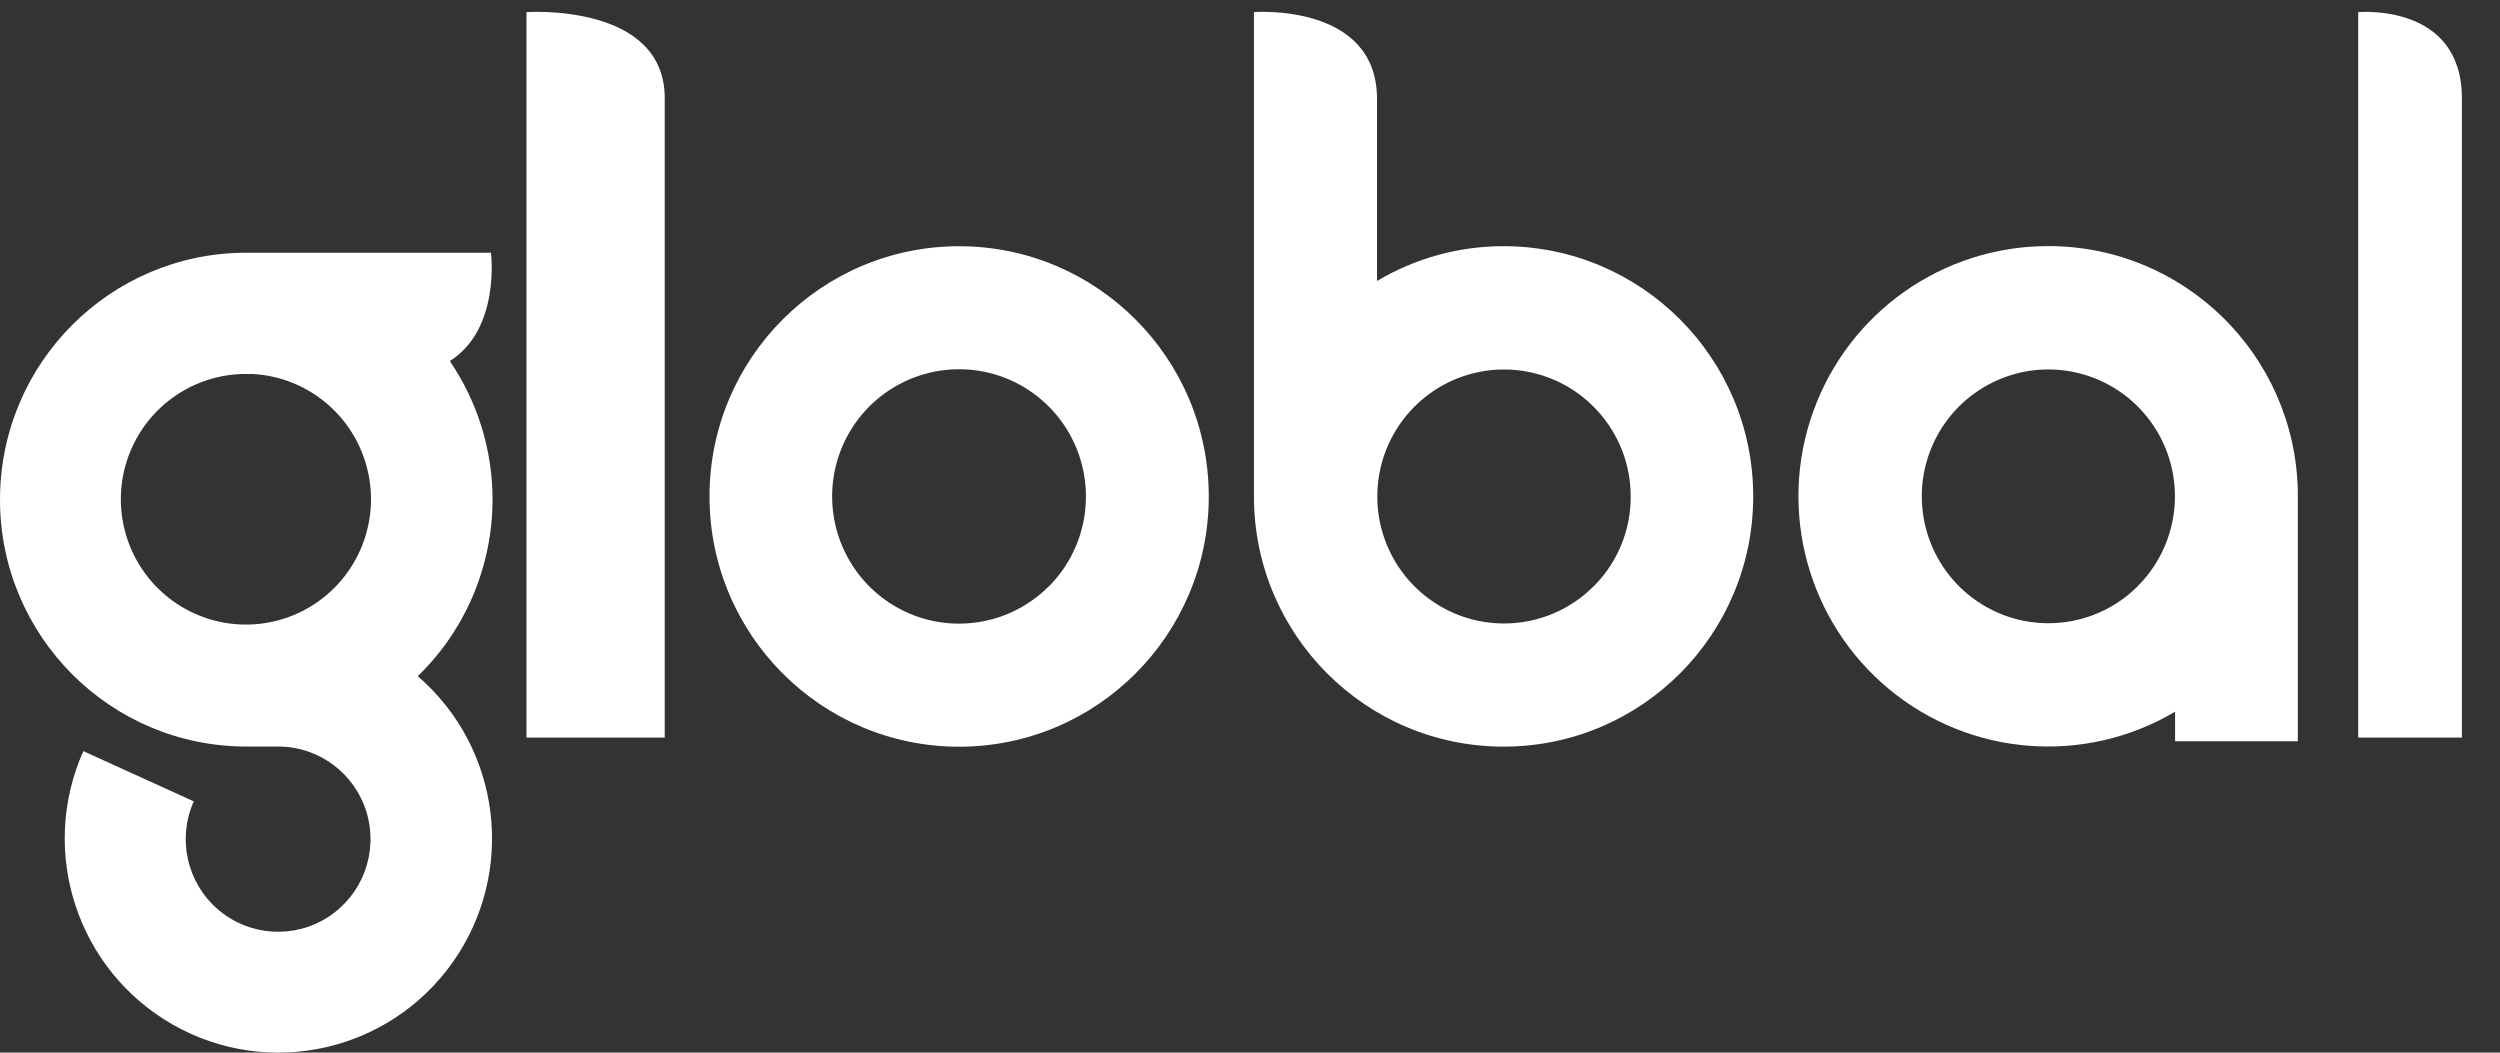
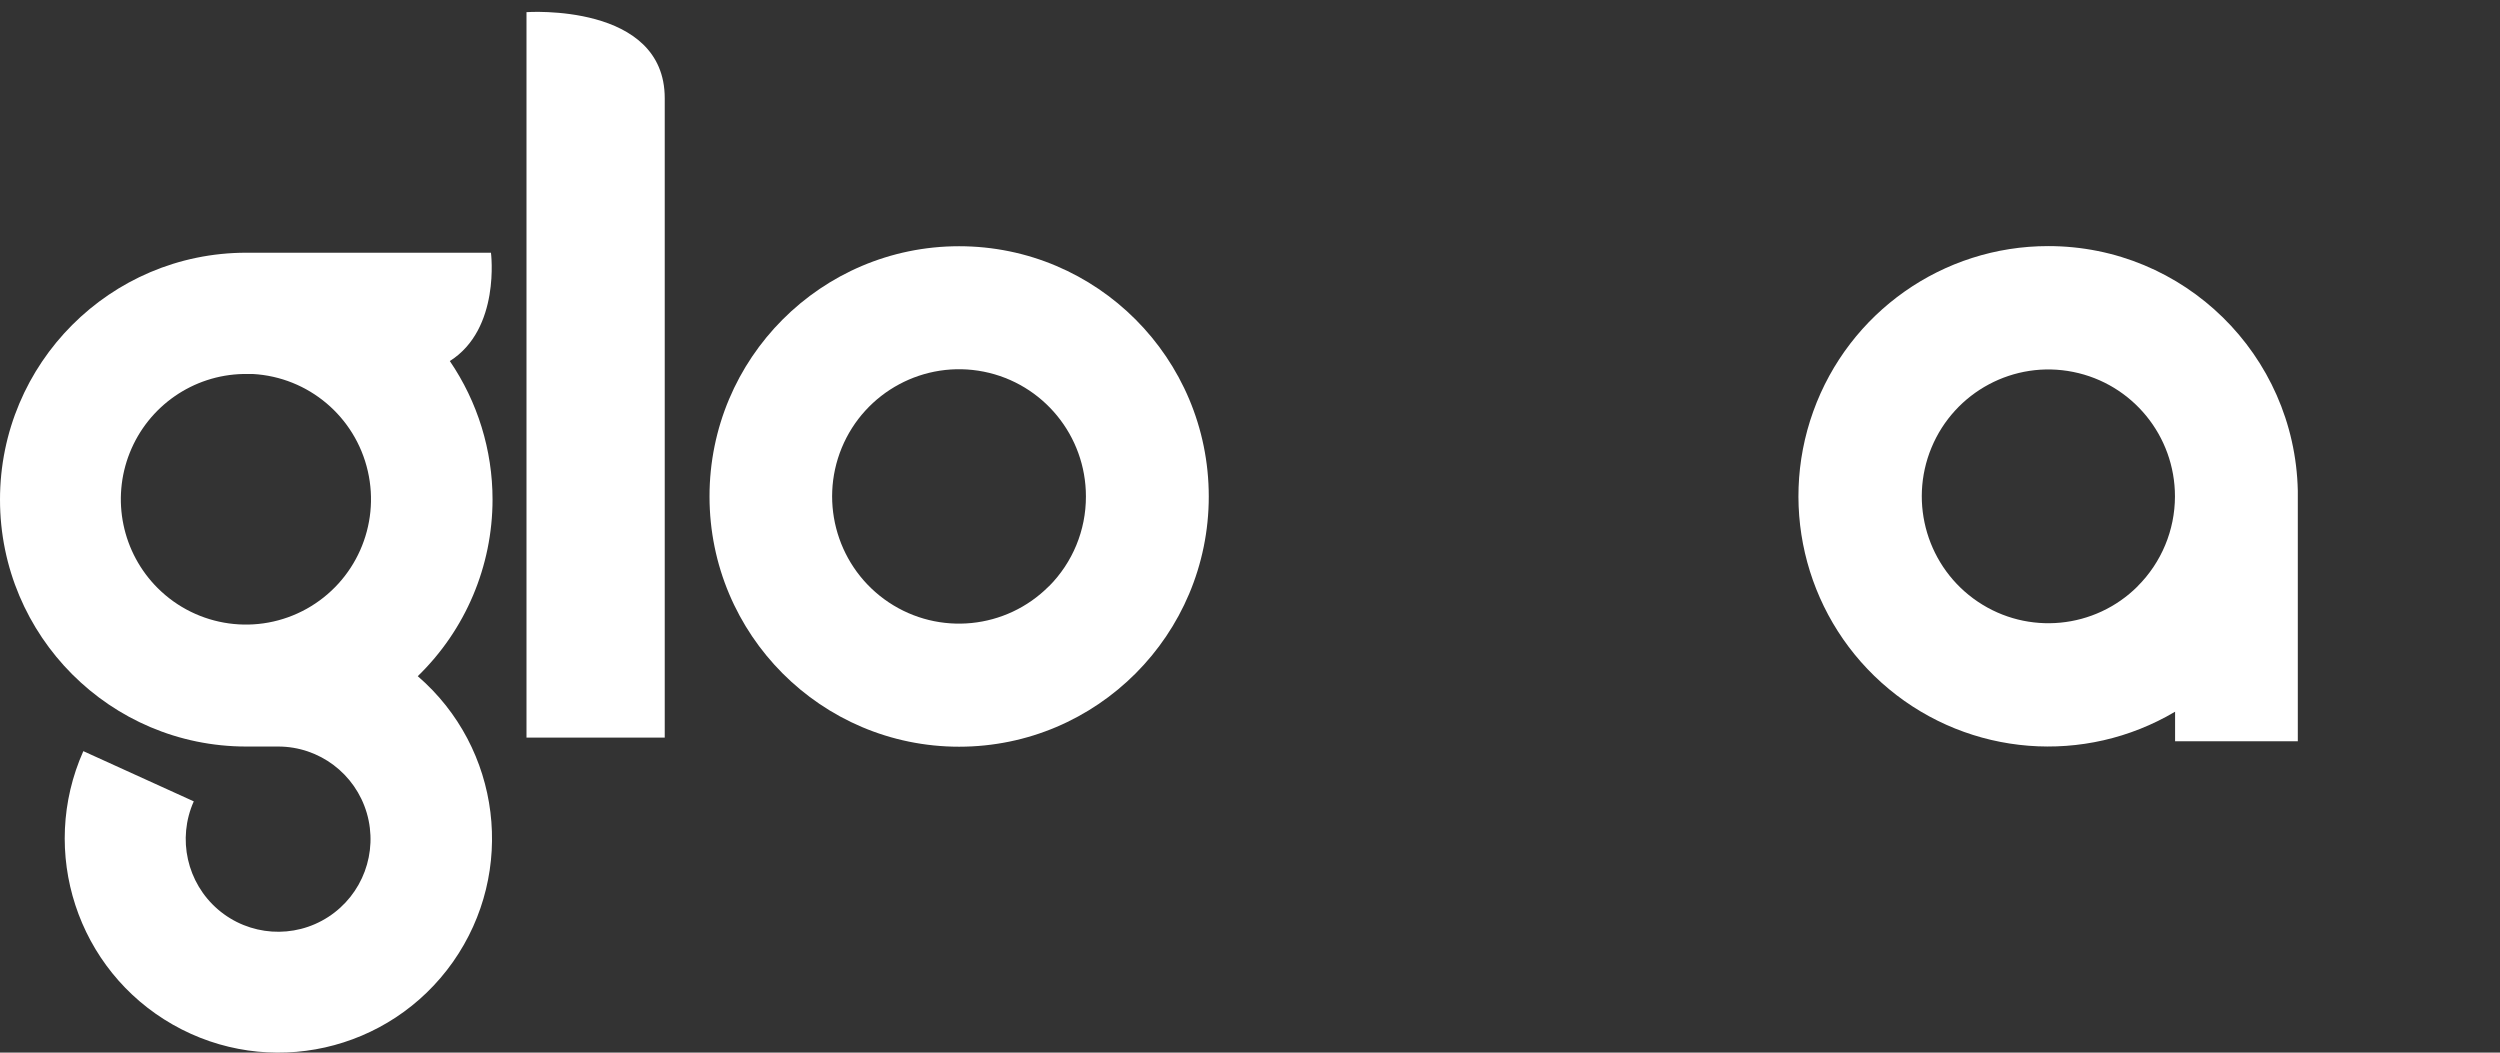
<svg xmlns="http://www.w3.org/2000/svg" width="57" height="24" viewBox="0 0 57 24" fill="none">
  <rect x="0" y="0" width="57" height="24" fill="#333333" stroke="none" />
  <g clip-path="url(#clip0_981_491)">
    <path fill-rule="evenodd" clip-rule="evenodd" d="M16.177 11.321C16.176 8.17 18.723 5.616 21.866 5.614C25.01 5.614 27.559 8.168 27.56 11.319C27.56 14.47 25.012 17.024 21.869 17.025C18.726 17.025 16.178 14.472 16.177 11.321ZM20.261 13.732C21.409 14.499 22.939 14.347 23.914 13.367V13.37C24.457 12.826 24.761 12.088 24.759 11.319C24.759 9.935 23.784 8.744 22.43 8.474C21.076 8.205 19.72 8.932 19.192 10.21C18.665 11.489 19.112 12.964 20.261 13.732Z" fill="white" />
-     <path fill-rule="evenodd" clip-rule="evenodd" d="M31.396 6.406C32.271 5.885 33.271 5.611 34.289 5.613C37.431 5.617 39.976 8.173 39.973 11.322C39.971 14.472 37.423 17.024 34.281 17.023C31.139 17.023 28.591 14.47 28.59 11.32V0.276C28.59 0.276 31.396 0.059 31.396 2.256V6.406ZM32.688 13.728C33.834 14.495 35.361 14.344 36.335 13.367V13.369C36.879 12.826 37.184 12.088 37.18 11.318C37.179 9.937 36.205 8.749 34.853 8.48C33.501 8.211 32.149 8.937 31.622 10.213C31.095 11.49 31.541 12.961 32.688 13.728Z" fill="white" />
    <path fill-rule="evenodd" clip-rule="evenodd" d="M41.342 9.381C42.156 7.118 44.298 5.61 46.699 5.611C49.794 5.609 52.323 8.087 52.39 11.189V16.901H49.592V16.227C47.526 17.451 44.916 17.244 43.067 15.71C41.218 14.176 40.528 11.644 41.342 9.381ZM45.095 13.719C46.238 14.488 47.764 14.34 48.739 13.367H48.737C49.281 12.825 49.588 12.088 49.589 11.319C49.59 9.939 48.619 8.751 47.269 8.48C45.92 8.209 44.567 8.932 44.038 10.206C43.51 11.479 43.952 12.95 45.095 13.719Z" fill="white" />
    <path fill-rule="evenodd" clip-rule="evenodd" d="M10.256 8.232C10.89 9.162 11.23 10.262 11.23 11.389C11.229 12.908 10.614 14.361 9.525 15.417C11.426 17.057 11.773 19.875 10.329 21.93C8.884 23.984 6.12 24.604 3.94 23.361C1.76 22.119 0.877 19.421 1.9 17.126L4.418 18.271C4.037 19.124 4.262 20.127 4.97 20.736C5.679 21.344 6.702 21.414 7.485 20.906C8.268 20.398 8.625 19.435 8.363 18.538C8.1 17.64 7.28 17.023 6.347 17.021H5.616C2.514 17.021 0 14.501 0 11.391C0 8.282 2.514 5.762 5.616 5.762H11.194C11.194 5.762 11.418 7.5 10.256 8.232ZM2.959 10.322C2.534 11.386 2.786 12.602 3.597 13.41C4.498 14.307 5.883 14.499 6.993 13.88C8.103 13.261 8.671 11.982 8.386 10.741C8.102 9.5 7.033 8.598 5.765 8.527H5.546C4.402 8.551 3.384 9.258 2.959 10.322Z" fill="white" />
-     <path d="M53.767 0.277V16.818H56.131C56.131 16.818 56.131 4.422 56.131 2.24C56.131 0.058 53.767 0.277 53.767 0.277Z" fill="white" />
    <path d="M12.004 0.277V16.818H15.156V2.24C15.156 0.056 12.004 0.277 12.004 0.277Z" fill="white" />
  </g>
  <defs>
    <clipPath id="clip0_981_491">
      <rect width="56.182" height="24" fill="white" />
    </clipPath>
  </defs>
</svg>